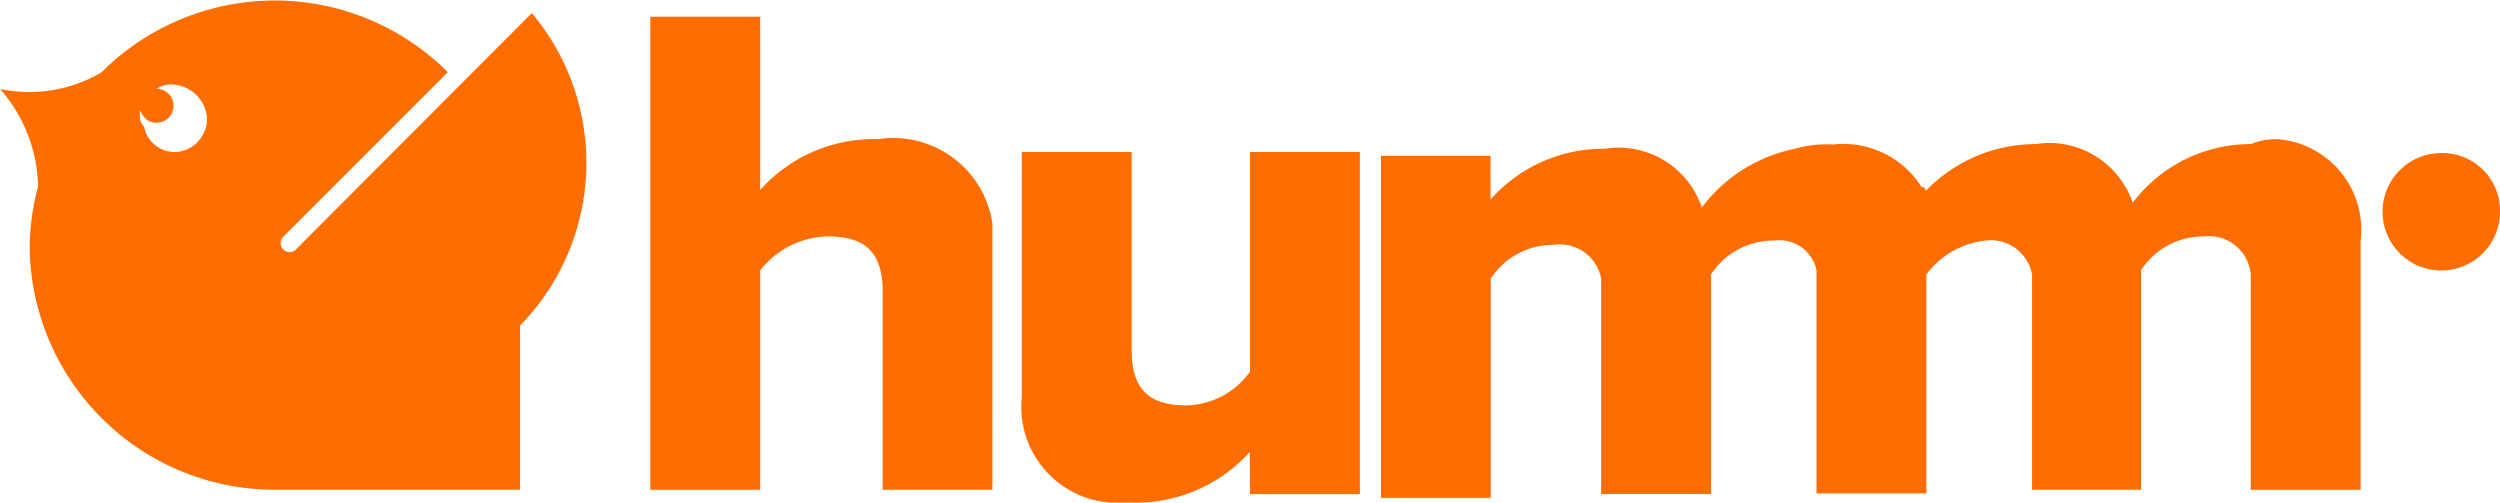
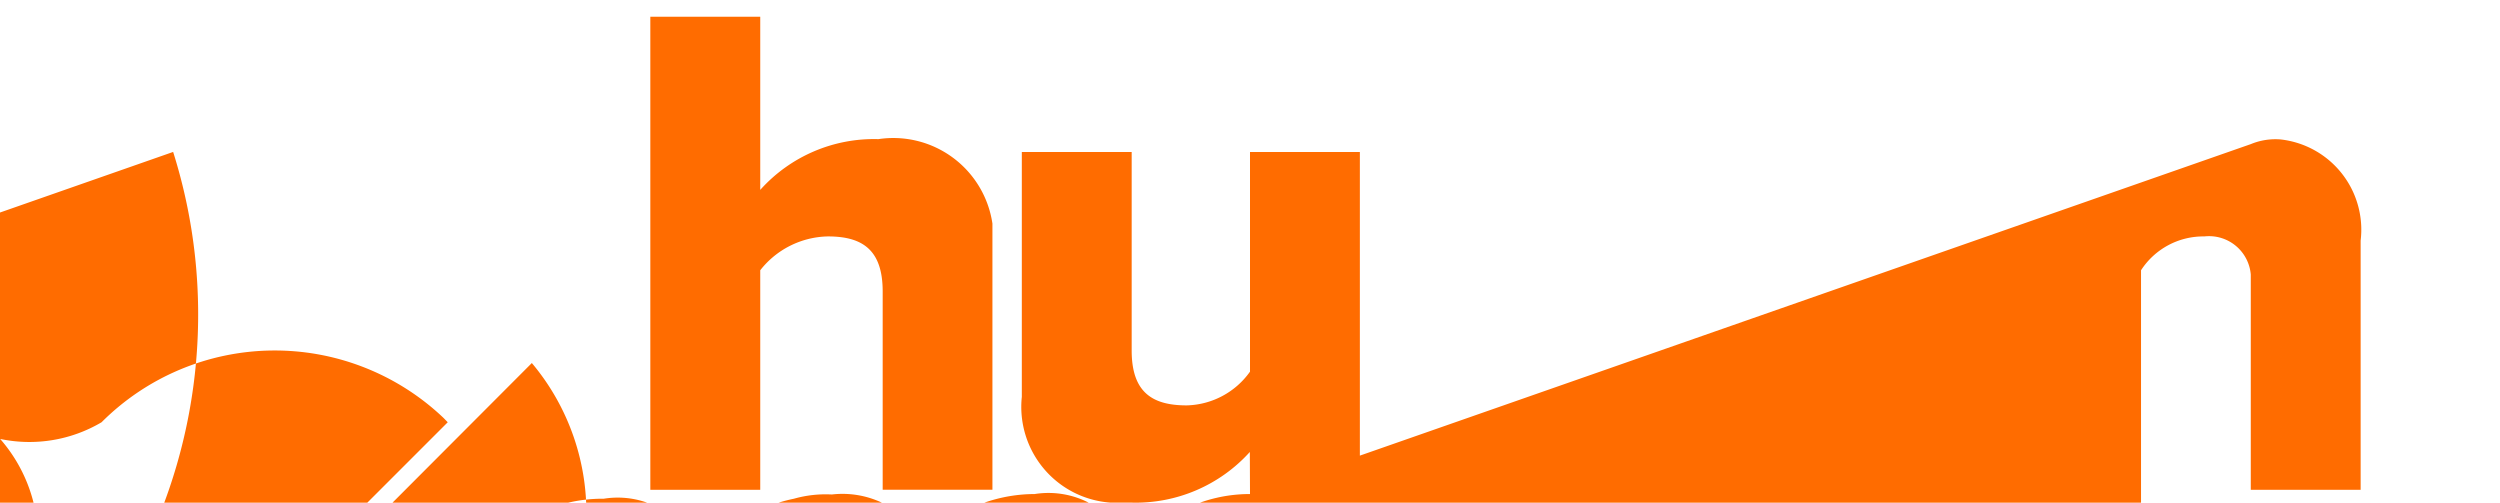
<svg xmlns="http://www.w3.org/2000/svg" width="44.92" height="9.032" viewBox="0 0 44.92 9.032">
-   <path id="Humm" d="M59.6,132.97c0-.76-.378-.988-.986-.988a1.583,1.583,0,0,0-1.214.608v3.945H55.425v-8.5H57.4v3.111a2.744,2.744,0,0,1,2.123-.912,1.8,1.8,0,0,1,2.049,1.518v4.781H59.6Zm6.6,3.641h1.974v-6.146H66.2v3.947a1.437,1.437,0,0,1-1.138.606c-.608,0-.988-.226-.988-.986v-3.567H62.1v4.4a1.724,1.724,0,0,0,1.594,1.9h.378a2.761,2.761,0,0,0,2.125-.91Zm17.983-6.288a2.655,2.655,0,0,0-2.123,1.055,1.581,1.581,0,0,0-1.746-1.055,2.744,2.744,0,0,0-1.974.844.074.074,0,0,0-.076-.076h0a1.661,1.661,0,0,0-1.594-.76,2.092,2.092,0,0,0-.682.076,2.79,2.79,0,0,0-1.67,1.055,1.578,1.578,0,0,0-1.746-1.055,2.71,2.71,0,0,0-2.05.912v-.785H68.554v6.146h1.971v-3.939a1.34,1.34,0,0,1,1.14-.608.751.751,0,0,1,.844.608v3.869h1.974v-3.945a1.336,1.336,0,0,1,1.138-.608.68.68,0,0,1,.758.532v4.01h1.974v-3.934a1.538,1.538,0,0,1,1.055-.608.754.754,0,0,1,.844.608v3.869H82.21V132.59a1.334,1.334,0,0,1,1.138-.608.753.753,0,0,1,.834.684v3.869h1.974v-4.477a1.632,1.632,0,0,0-1.442-1.819,1.157,1.157,0,0,0-.53.084Zm4.477,1.216a1.055,1.055,0,1,1-1.055-1.055h0a1.036,1.036,0,0,1,1.055,1.055Zm-.226,0a.839.839,0,1,1,0-.011Zm-.3-.3v.606c0,.228-.228.3-.38.3a.456.456,0,0,1-.3-.076l.076-.152a.279.279,0,0,0,.228.076.163.163,0,0,0,.152-.152h0v-.074a.285.285,0,0,1-.228.074.325.325,0,0,1-.3-.3v-.228h-.076v.456h-.23v-.456h-.076v-.152h.076a.211.211,0,0,1,.228-.228h.152v.152h-.076a.074.074,0,0,0-.076.076h.3s.228,0,.228.076v-.076l.3.076Zm-.222.217a.266.266,0,0,0-.152-.076.163.163,0,0,0-.152.152h0a.163.163,0,0,0,.152.152h0c.076,0,.076,0,.152-.076Zm-34.827,2.123v2.955H48.673a4.405,4.405,0,0,1-4.4-4.4,4.483,4.483,0,0,1,.152-1.055,2.759,2.759,0,0,0-.682-1.746,2.548,2.548,0,0,0,1.822-.3,4.4,4.4,0,0,1,6.146-.076l.074.076-2.955,2.955a.161.161,0,0,0,.228.228l4.238-4.247a4.183,4.183,0,0,1-.211,5.614Zm-6.231-3.111a.6.6,0,0,0,.606-.606.652.652,0,0,0-.606-.608.456.456,0,0,0-.3.076h0a.3.3,0,0,1,0,.608c-.152,0-.228-.076-.3-.228h0v.076a.279.279,0,0,0,.076.228A.555.555,0,0,0,46.851,130.464Z" transform="translate(-43.74 -127.734)" fill="#ff6c00" />
+   <path id="Humm" d="M59.6,132.97c0-.76-.378-.988-.986-.988a1.583,1.583,0,0,0-1.214.608v3.945H55.425v-8.5H57.4v3.111a2.744,2.744,0,0,1,2.123-.912,1.8,1.8,0,0,1,2.049,1.518v4.781H59.6Zm6.6,3.641h1.974v-6.146H66.2v3.947a1.437,1.437,0,0,1-1.138.606c-.608,0-.988-.226-.988-.986v-3.567H62.1v4.4a1.724,1.724,0,0,0,1.594,1.9h.378a2.761,2.761,0,0,0,2.125-.91Za2.655,2.655,0,0,0-2.123,1.055,1.581,1.581,0,0,0-1.746-1.055,2.744,2.744,0,0,0-1.974.844.074.074,0,0,0-.076-.076h0a1.661,1.661,0,0,0-1.594-.76,2.092,2.092,0,0,0-.682.076,2.79,2.79,0,0,0-1.67,1.055,1.578,1.578,0,0,0-1.746-1.055,2.71,2.71,0,0,0-2.05.912v-.785H68.554v6.146h1.971v-3.939a1.34,1.34,0,0,1,1.14-.608.751.751,0,0,1,.844.608v3.869h1.974v-3.945a1.336,1.336,0,0,1,1.138-.608.68.68,0,0,1,.758.532v4.01h1.974v-3.934a1.538,1.538,0,0,1,1.055-.608.754.754,0,0,1,.844.608v3.869H82.21V132.59a1.334,1.334,0,0,1,1.138-.608.753.753,0,0,1,.834.684v3.869h1.974v-4.477a1.632,1.632,0,0,0-1.442-1.819,1.157,1.157,0,0,0-.53.084Zm4.477,1.216a1.055,1.055,0,1,1-1.055-1.055h0a1.036,1.036,0,0,1,1.055,1.055Zm-.226,0a.839.839,0,1,1,0-.011Zm-.3-.3v.606c0,.228-.228.3-.38.3a.456.456,0,0,1-.3-.076l.076-.152a.279.279,0,0,0,.228.076.163.163,0,0,0,.152-.152h0v-.074a.285.285,0,0,1-.228.074.325.325,0,0,1-.3-.3v-.228h-.076v.456h-.23v-.456h-.076v-.152h.076a.211.211,0,0,1,.228-.228h.152v.152h-.076a.074.074,0,0,0-.076.076h.3s.228,0,.228.076v-.076l.3.076Zm-.222.217a.266.266,0,0,0-.152-.076.163.163,0,0,0-.152.152h0a.163.163,0,0,0,.152.152h0c.076,0,.076,0,.152-.076Zm-34.827,2.123v2.955H48.673a4.405,4.405,0,0,1-4.4-4.4,4.483,4.483,0,0,1,.152-1.055,2.759,2.759,0,0,0-.682-1.746,2.548,2.548,0,0,0,1.822-.3,4.4,4.4,0,0,1,6.146-.076l.074.076-2.955,2.955a.161.161,0,0,0,.228.228l4.238-4.247a4.183,4.183,0,0,1-.211,5.614Zm-6.231-3.111a.6.6,0,0,0,.606-.606.652.652,0,0,0-.606-.608.456.456,0,0,0-.3.076h0a.3.3,0,0,1,0,.608c-.152,0-.228-.076-.3-.228h0v.076a.279.279,0,0,0,.076.228A.555.555,0,0,0,46.851,130.464Z" transform="translate(-43.74 -127.734)" fill="#ff6c00" />
</svg>